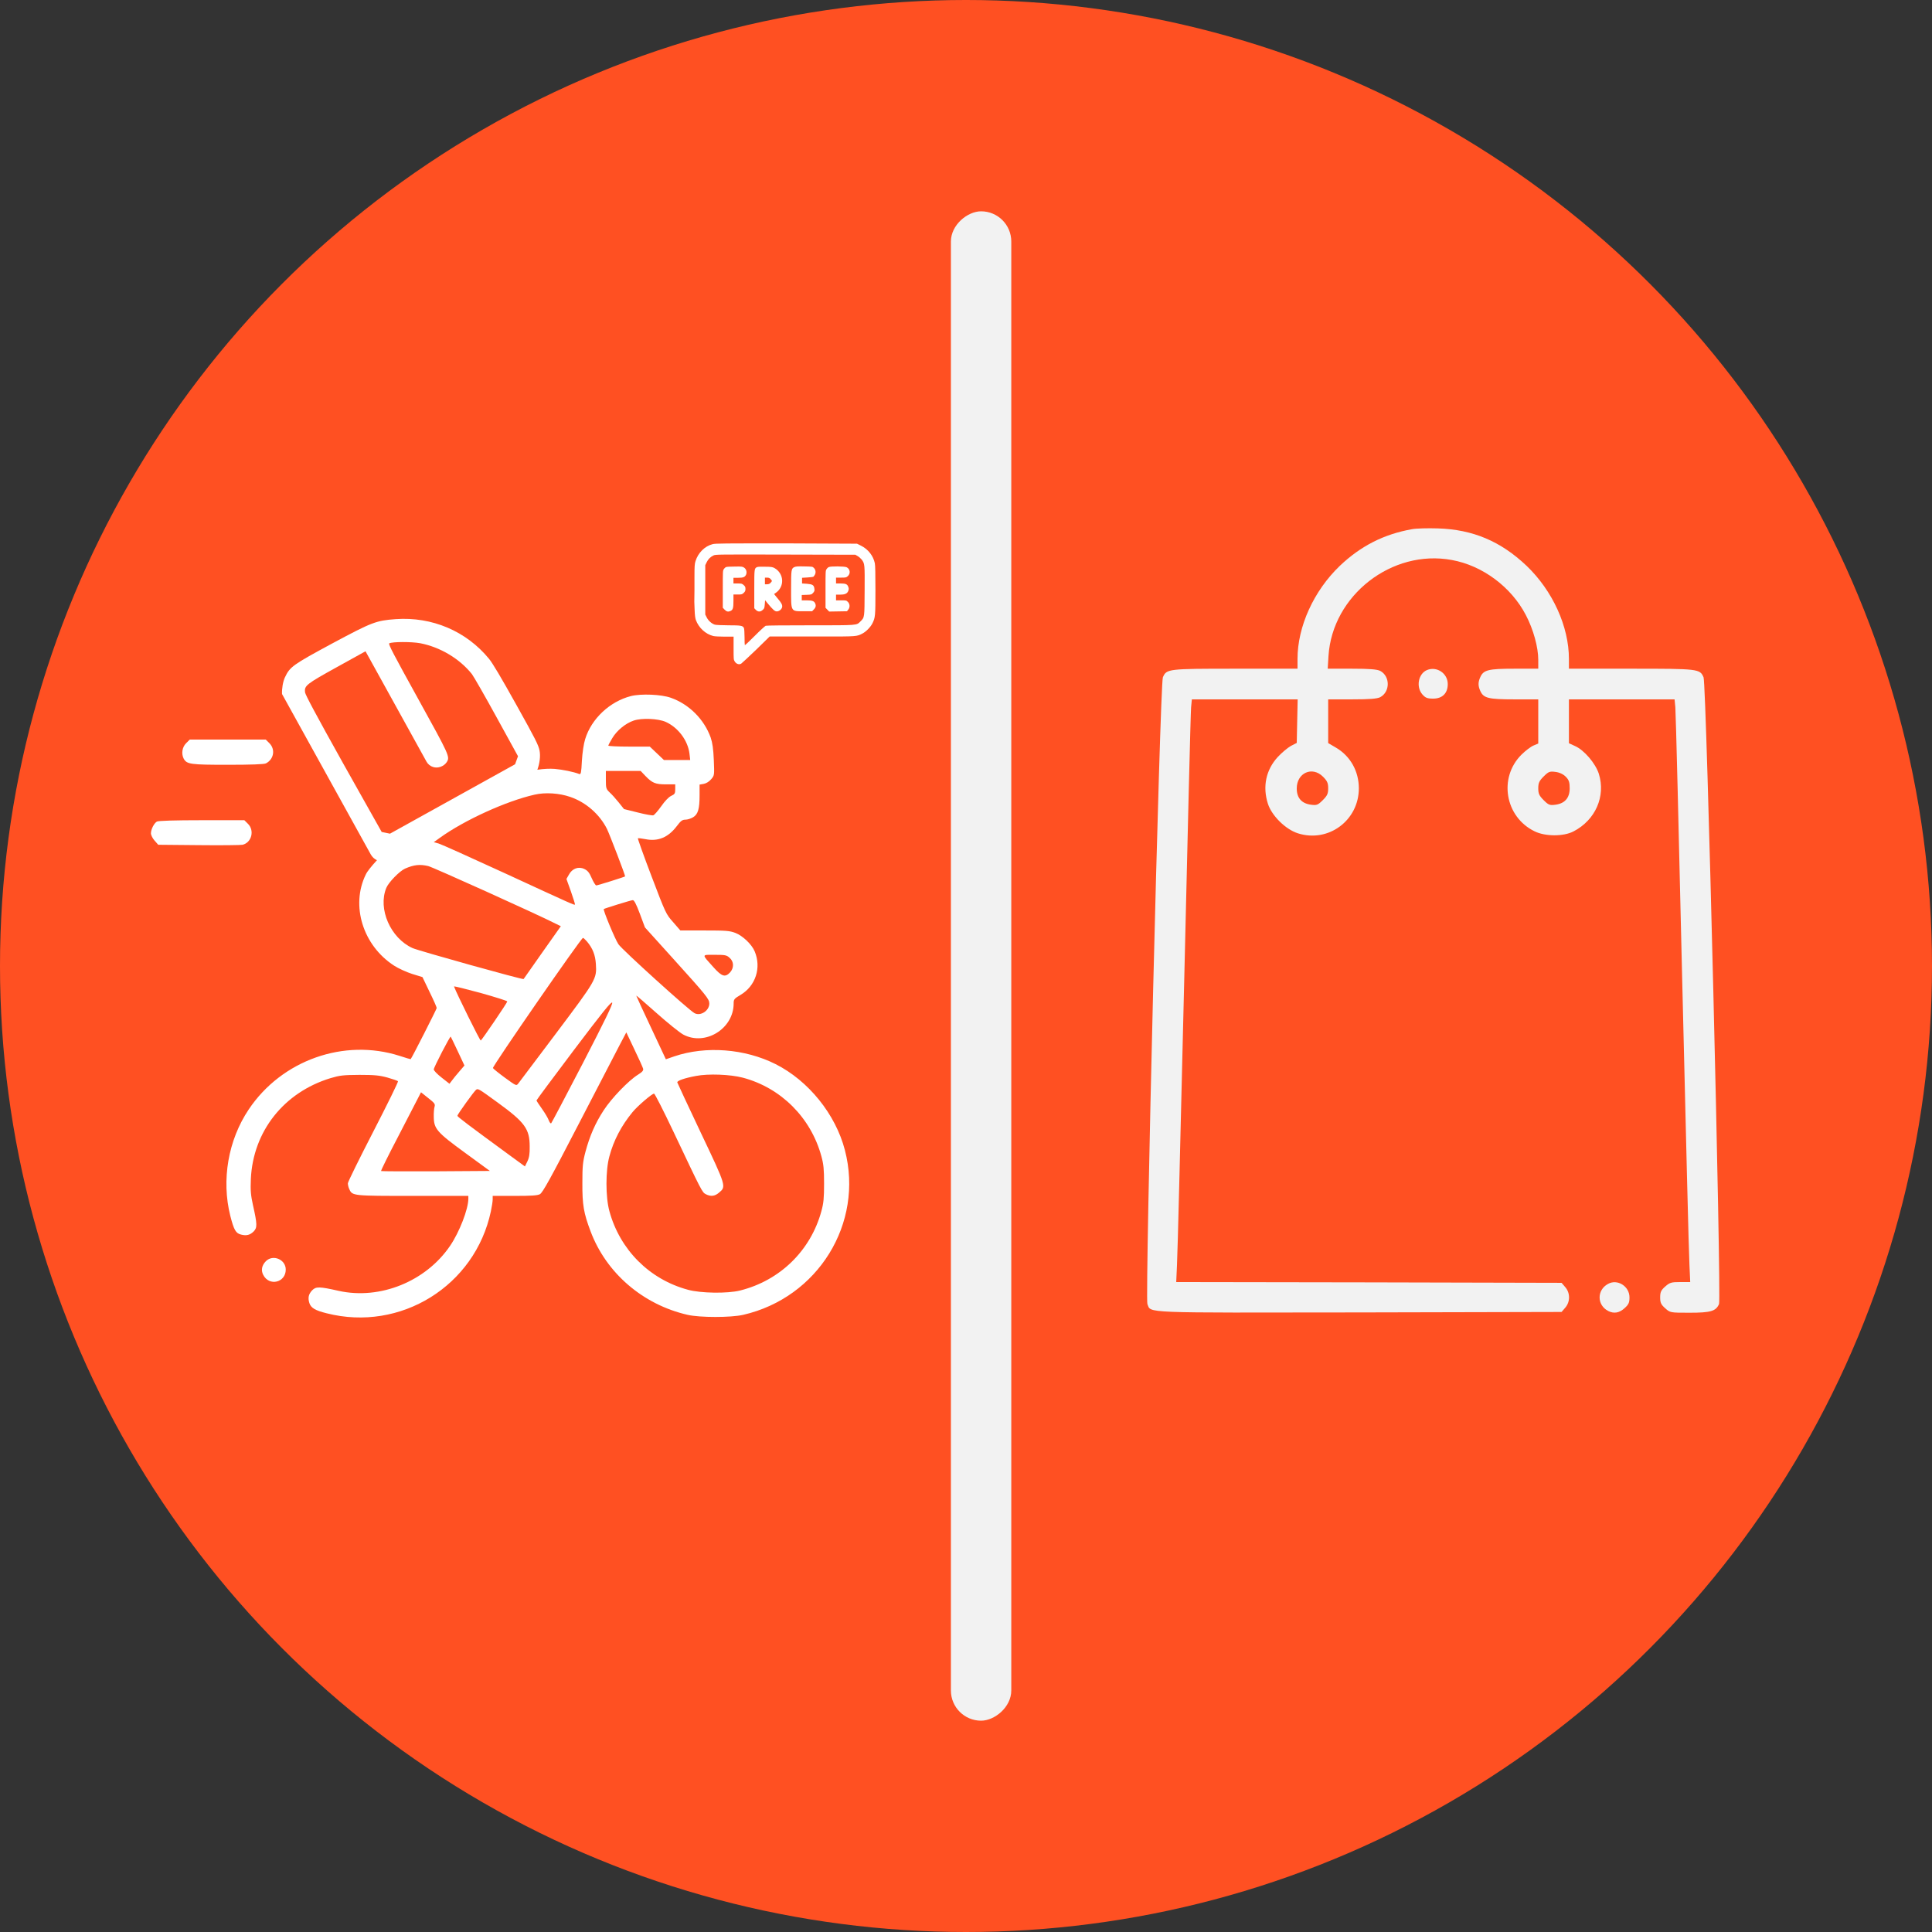
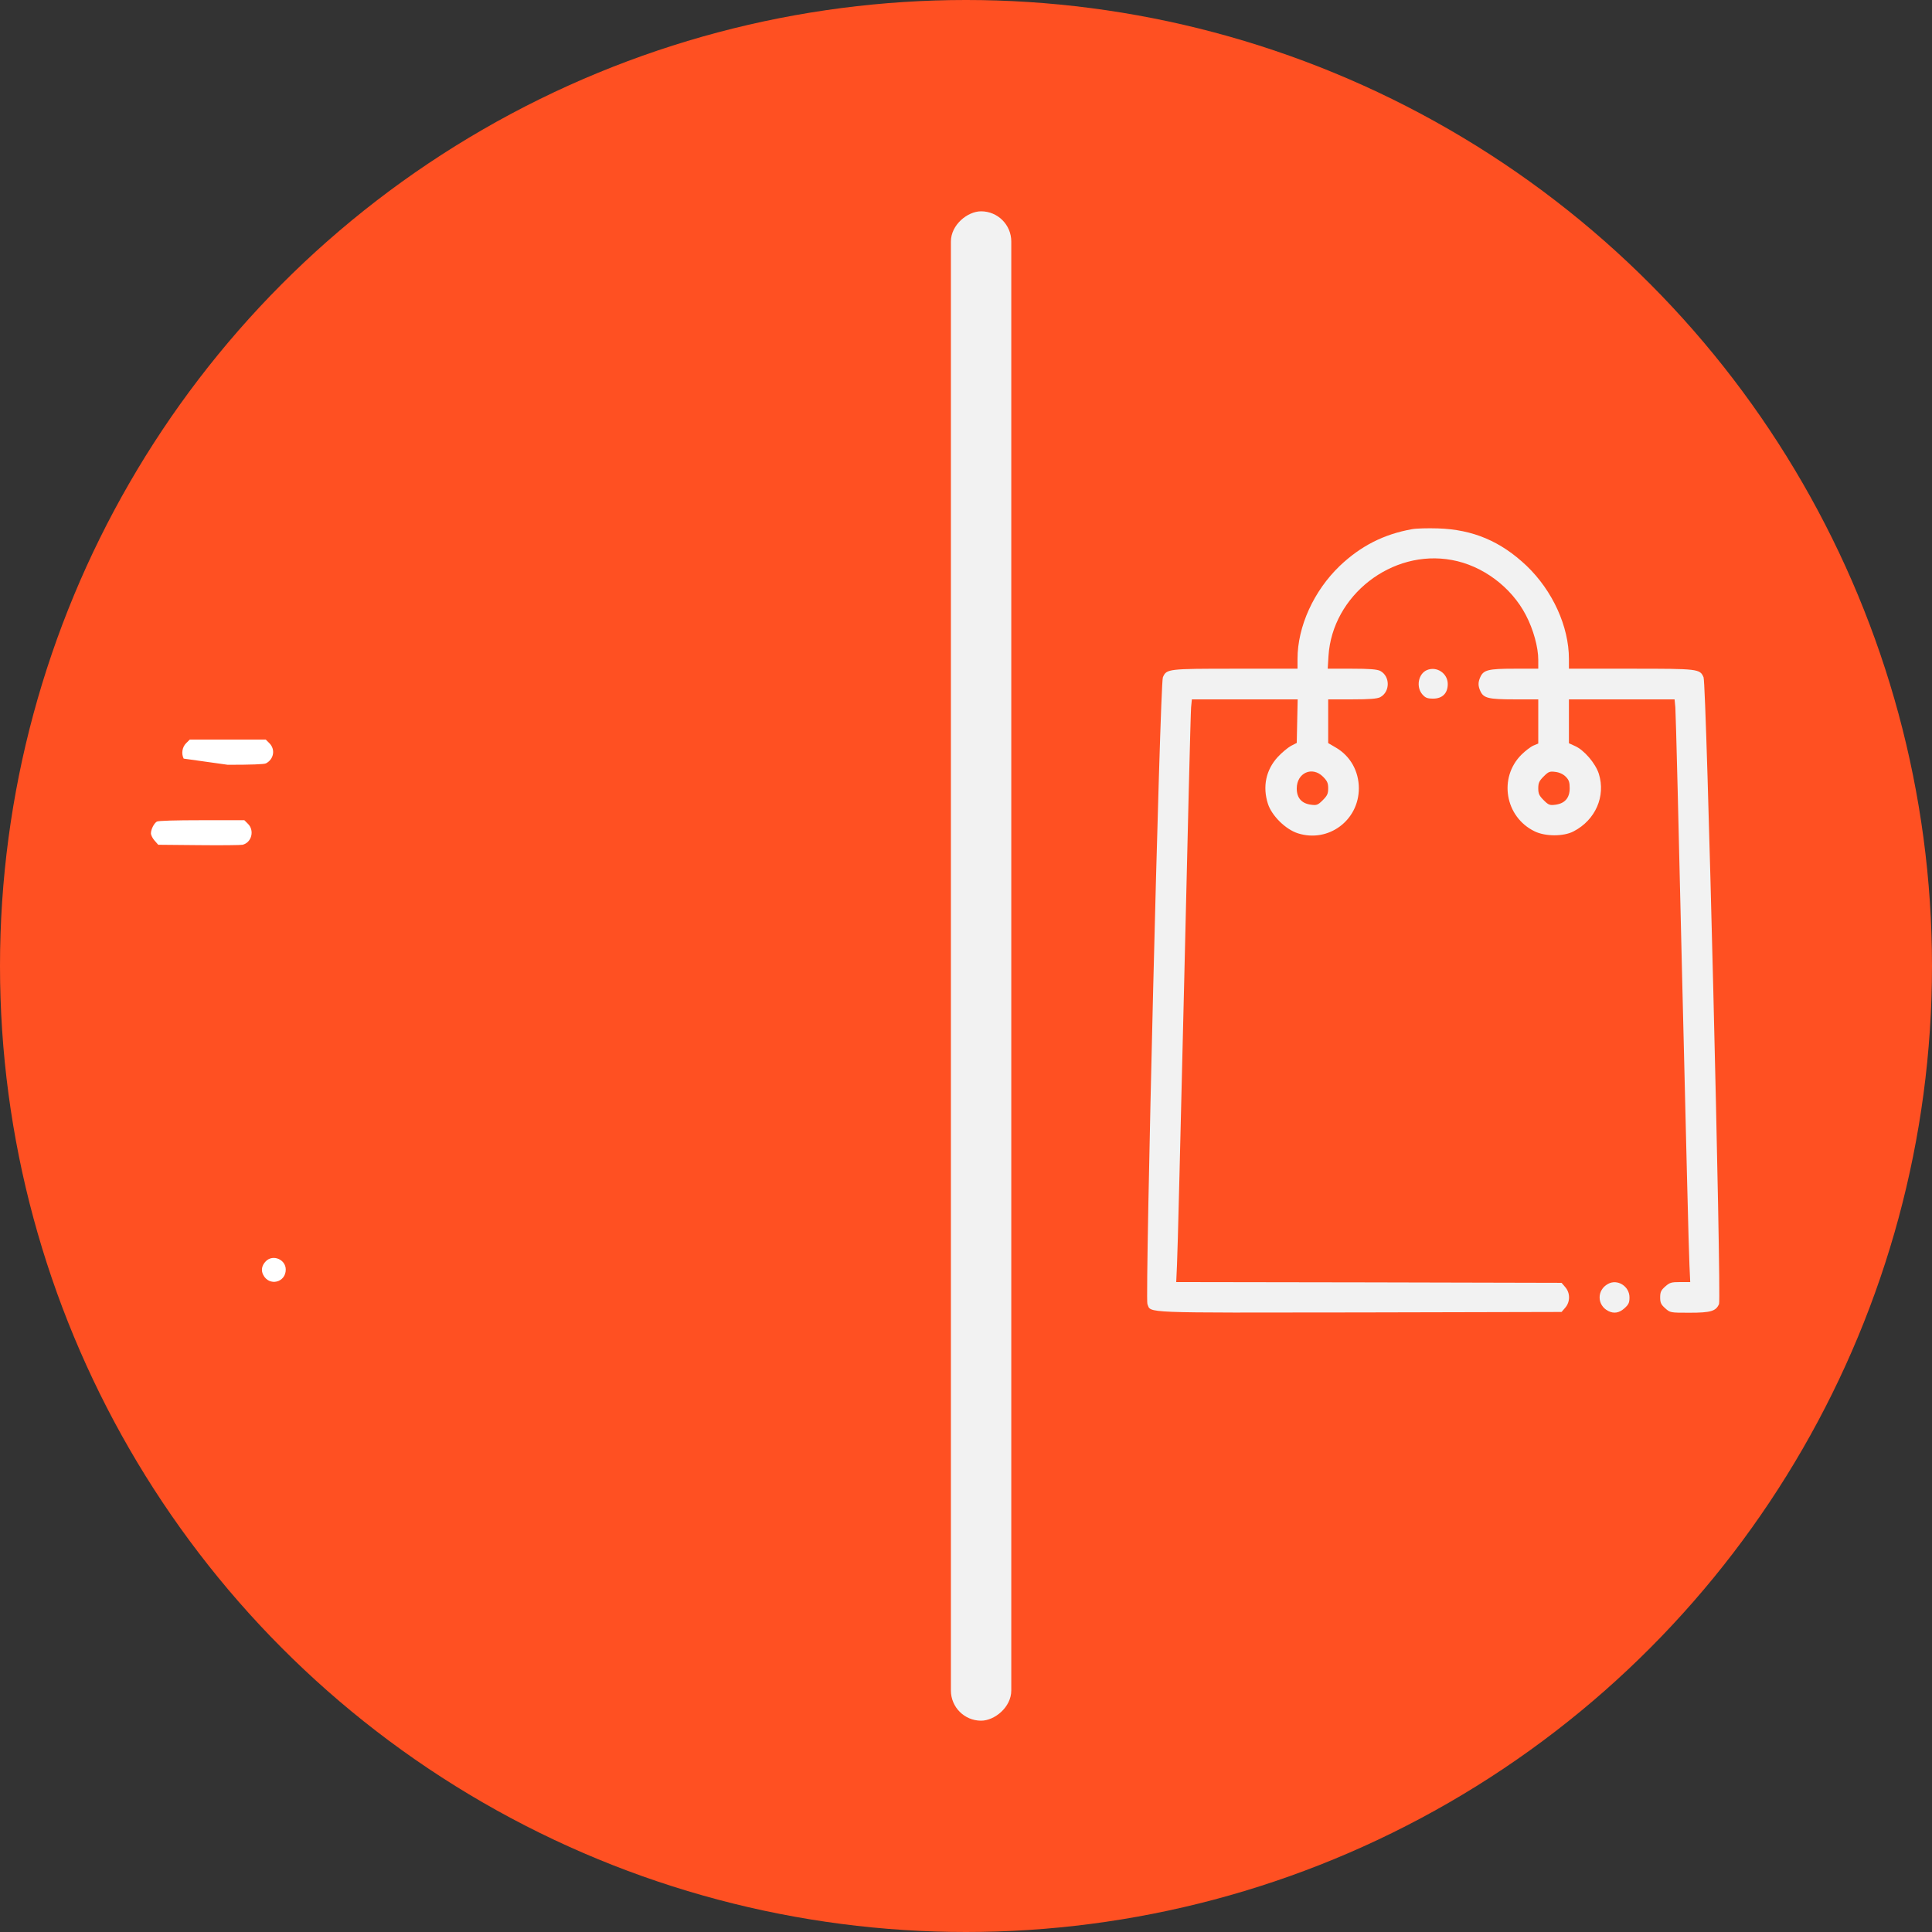
<svg xmlns="http://www.w3.org/2000/svg" width="128" height="128" viewBox="0 0 128 128" fill="none">
  <rect x="0" y="0" width="128" height="128" fill="#333333" stroke="none" />
  <circle cx="64" cy="64" r="64" fill="#FF5022" />
  <rect x="63" y="114" width="100" height="4" rx="2" transform="rotate(-90 63 114)" fill="#F2F2F2" />
  <g clip-path="url(#clip0_1827_4046)">
    <path d="M46.02 40.392C46.03 40.737 46.06 40.957 46.101 41.072C46.292 41.595 46.746 42.013 47.261 42.139C47.341 42.16 47.684 42.18 48.007 42.18H48.602V42.944C48.602 43.676 48.602 43.707 48.682 43.833C48.783 43.989 48.965 44.052 49.106 43.969C49.156 43.937 49.6 43.519 50.094 43.048L50.992 42.17H51.254H51.425H51.869H52.575H54.581C56.76 42.17 56.77 42.17 57.143 41.971C57.385 41.846 57.677 41.542 57.798 41.302C57.99 40.915 58 40.821 58 39.095C58 38.06 57.99 37.443 57.96 37.318C57.859 36.826 57.516 36.387 57.052 36.157L56.78 36.021L52.101 36C47.966 36 47.402 36 47.21 36.052C46.686 36.188 46.252 36.627 46.081 37.171C46.02 37.359 46.01 37.516 46.01 38.248V39.106L46 39.869L46.02 40.392ZM46.726 39.085V37.443L46.817 37.255C46.918 37.046 47.059 36.899 47.281 36.795C47.422 36.732 47.613 36.732 52.05 36.742L56.669 36.753L56.83 36.847C56.921 36.899 57.032 37.004 57.092 37.077C57.294 37.349 57.294 37.38 57.284 39.137C57.274 40.946 57.284 40.894 57.002 41.176C56.739 41.438 56.861 41.428 53.674 41.428C52.01 41.428 50.77 41.438 50.729 41.459C50.679 41.48 50.356 41.773 50.013 42.118C49.671 42.463 49.368 42.745 49.348 42.745C49.338 42.745 49.328 42.505 49.328 42.212C49.328 41.919 49.308 41.647 49.287 41.605C49.207 41.448 49.086 41.428 48.269 41.428C47.845 41.428 47.432 41.407 47.361 41.386C47.16 41.323 46.938 41.135 46.827 40.915L46.726 40.716V39.085V39.085Z" fill="white" />
    <path d="M49.288 37.6C49.198 37.537 49.107 37.527 48.683 37.537C48.411 37.537 48.149 37.548 48.109 37.569C48.068 37.579 47.998 37.642 47.957 37.705C47.887 37.799 47.887 37.83 47.887 39.033V40.267L48.008 40.392C48.139 40.528 48.25 40.549 48.401 40.476C48.562 40.403 48.593 40.277 48.593 39.806V39.388H48.875C49.137 39.388 49.167 39.378 49.268 39.284C49.359 39.2 49.389 39.148 49.389 39.022C49.389 38.897 49.369 38.844 49.268 38.761C49.157 38.667 49.137 38.656 48.875 38.656H48.593V38.468V38.28H48.895C49.248 38.28 49.349 38.238 49.43 38.071C49.5 37.893 49.44 37.694 49.288 37.6Z" fill="white" />
    <path d="M51.284 39.357L51.374 39.294C51.999 38.886 51.959 37.997 51.304 37.631C51.183 37.569 51.092 37.548 50.699 37.548C50.447 37.537 50.205 37.548 50.164 37.569C49.973 37.652 49.973 37.673 49.973 39.033V40.298L50.074 40.403C50.215 40.549 50.386 40.549 50.537 40.403C50.638 40.319 50.648 40.277 50.669 40.037L50.689 39.765L50.85 39.963C51.213 40.403 51.334 40.507 51.465 40.507C51.616 40.507 51.788 40.371 51.818 40.225C51.848 40.078 51.768 39.932 51.505 39.629L51.284 39.357ZM51.052 38.614C50.991 38.677 50.931 38.709 50.82 38.709H50.678V38.489V38.269H50.82C50.931 38.269 50.991 38.29 51.052 38.363C51.102 38.416 51.142 38.468 51.142 38.489C51.142 38.51 51.102 38.562 51.052 38.614Z" fill="white" />
    <path d="M53.441 39.775H53.118V39.597V39.42L53.441 39.409C53.754 39.399 53.774 39.388 53.875 39.273C53.965 39.169 53.975 39.127 53.955 39.001C53.925 38.761 53.834 38.709 53.461 38.677L53.138 38.656V38.468V38.28L53.491 38.259C53.683 38.248 53.864 38.227 53.895 38.206C53.915 38.186 53.965 38.123 53.996 38.06C54.066 37.914 54.036 37.736 53.915 37.621C53.834 37.537 53.804 37.537 53.29 37.527C52.876 37.516 52.725 37.527 52.634 37.569C52.422 37.663 52.412 37.746 52.412 39.012C52.412 40.549 52.372 40.497 53.259 40.497H53.804L53.925 40.371C54.056 40.235 54.076 40.11 53.996 39.953C53.925 39.817 53.794 39.775 53.441 39.775Z" fill="white" />
    <path d="M55.399 38.269H55.732C56.045 38.269 56.075 38.259 56.176 38.165C56.367 37.987 56.317 37.684 56.085 37.579C55.944 37.516 55.046 37.506 54.915 37.569C54.875 37.579 54.804 37.642 54.764 37.704C54.693 37.798 54.693 37.83 54.693 39.032V40.267L54.814 40.392L54.935 40.517L55.53 40.507L56.115 40.497L56.196 40.392C56.317 40.246 56.317 40.026 56.176 39.88C56.075 39.775 56.055 39.775 55.732 39.775H55.389V39.587V39.398H55.641C55.964 39.398 56.125 39.336 56.196 39.158C56.236 39.053 56.246 39.001 56.206 38.897C56.145 38.708 56.045 38.656 55.692 38.656H55.389V38.457V38.269H55.399Z" fill="white" />
  </g>
-   <path d="M55.976 76.198C55.363 73.826 53.565 71.6 51.388 70.503C49.356 69.478 46.76 69.277 44.672 69.987L44.115 70.18L43.14 68.099C42.6 66.954 42.156 65.994 42.156 65.969C42.156 65.937 42.753 66.454 43.486 67.107C44.22 67.76 45.019 68.406 45.268 68.543C46.728 69.317 48.606 68.156 48.606 66.486C48.606 66.212 48.639 66.163 49.066 65.913C50.066 65.316 50.453 64.114 50.001 63.033C49.808 62.565 49.203 61.993 48.719 61.807C48.332 61.662 48.09 61.646 46.679 61.646H45.075L44.599 61.097C44.123 60.565 44.099 60.508 43.172 58.072C42.648 56.701 42.245 55.563 42.261 55.539C42.285 55.523 42.511 55.547 42.761 55.596C43.591 55.765 44.269 55.483 44.833 54.741C45.107 54.378 45.204 54.305 45.414 54.305C45.551 54.305 45.776 54.232 45.922 54.144C46.244 53.95 46.349 53.603 46.349 52.684V51.982L46.623 51.933C46.8 51.901 46.986 51.78 47.123 51.619C47.333 51.369 47.333 51.361 47.292 50.352C47.26 49.61 47.203 49.215 47.083 48.86C46.647 47.65 45.655 46.658 44.446 46.23C43.817 46.004 42.471 45.948 41.801 46.117C40.406 46.472 39.181 47.618 38.77 48.965C38.673 49.271 38.584 49.86 38.552 50.409C38.512 51.207 38.487 51.32 38.374 51.28C38.004 51.135 37.286 50.99 36.754 50.941C36.415 50.917 36.028 50.933 35.601 50.998C35.754 50.586 35.819 50.094 35.746 49.723C35.673 49.36 35.48 48.973 34.206 46.69C33.19 44.867 32.642 43.947 32.4 43.649C30.892 41.81 28.618 40.85 26.224 41.019C24.909 41.116 24.659 41.213 22.023 42.624C19.394 44.044 19.209 44.173 18.878 44.875C18.741 45.173 18.669 45.625 18.685 45.98L24.562 56.604C24.659 56.782 24.804 56.911 24.974 56.991C24.603 57.395 24.329 57.733 24.232 57.943C23.224 60 24.047 62.646 26.111 63.977C26.393 64.162 26.933 64.404 27.304 64.525L27.989 64.735L28.457 65.711C28.723 66.252 28.933 66.728 28.933 66.784C28.933 66.849 27.288 70.092 27.207 70.172C27.199 70.18 26.869 70.084 26.474 69.954C22.797 68.777 18.669 70.237 16.483 73.496C15.113 75.537 14.661 78.174 15.258 80.554C15.5 81.498 15.621 81.708 15.975 81.796C16.33 81.885 16.556 81.829 16.806 81.587C17.048 81.337 17.048 81.119 16.758 79.836C16.612 79.167 16.588 78.876 16.62 78.102C16.766 74.956 18.805 72.374 21.894 71.431C22.523 71.245 22.732 71.221 23.813 71.213C24.812 71.213 25.135 71.245 25.667 71.39C26.014 71.487 26.336 71.6 26.369 71.632C26.401 71.665 25.667 73.157 24.74 74.956C23.813 76.755 23.047 78.303 23.047 78.4C23.047 78.497 23.087 78.674 23.143 78.787C23.345 79.231 23.369 79.231 27.36 79.231H31.029V79.417C31.029 80.102 30.441 81.627 29.82 82.538C28.215 84.902 25.175 86.128 22.442 85.523C21.16 85.233 20.942 85.233 20.692 85.475C20.442 85.733 20.386 85.983 20.499 86.338C20.604 86.653 20.886 86.822 21.636 87.007C26.538 88.258 31.473 85.192 32.521 80.256C32.585 79.949 32.642 79.594 32.642 79.465V79.231H34.093C35.19 79.231 35.609 79.207 35.77 79.118C35.947 79.029 36.464 78.094 38.367 74.415C39.673 71.898 40.906 69.511 41.116 69.115L41.495 68.398L42.027 69.519C42.325 70.132 42.583 70.713 42.608 70.801C42.64 70.922 42.559 71.019 42.261 71.205C41.64 71.592 40.519 72.754 39.995 73.56C39.439 74.415 39.076 75.238 38.786 76.319C38.608 76.997 38.584 77.263 38.584 78.384C38.576 79.828 38.673 80.377 39.124 81.57C40.157 84.337 42.592 86.435 45.559 87.112C46.373 87.298 48.421 87.298 49.235 87.112C54.194 85.975 57.242 81.046 55.976 76.198ZM47.349 63.259C48.034 63.259 48.139 63.275 48.332 63.453C48.631 63.703 48.639 64.13 48.365 64.429C48.042 64.767 47.824 64.703 47.276 64.09C46.47 63.194 46.462 63.259 47.349 63.259ZM40.568 48.9C40.866 48.4 41.438 47.924 41.987 47.739C42.511 47.561 43.599 47.602 44.107 47.828C44.93 48.199 45.575 49.062 45.68 49.933L45.728 50.352H44.857H43.986L43.519 49.909L43.051 49.465H41.68C40.922 49.465 40.302 49.433 40.302 49.401C40.302 49.368 40.422 49.142 40.568 48.9ZM40.14 51.078H41.293H42.446L42.761 51.409C43.22 51.885 43.43 51.966 44.132 51.966H44.736V52.288C44.736 52.571 44.704 52.619 44.462 52.732C44.293 52.813 44.043 53.079 43.801 53.426C43.583 53.732 43.349 53.998 43.285 54.015C43.22 54.039 42.753 53.958 42.253 53.829L41.342 53.603L40.995 53.168C40.801 52.926 40.535 52.627 40.39 52.498C40.157 52.272 40.14 52.224 40.14 51.667V51.078ZM37.778 52.797C38.818 53.151 39.721 53.942 40.213 54.918C40.398 55.305 41.447 58.032 41.414 58.064C41.366 58.104 39.6 58.661 39.503 58.661C39.455 58.661 39.318 58.443 39.205 58.185C39.044 57.806 38.931 57.677 38.713 57.572C38.326 57.386 37.907 57.54 37.689 57.951L37.528 58.233L37.826 59.064C37.987 59.524 38.108 59.911 38.092 59.928C38.052 59.976 37.979 59.944 33.448 57.854C31.206 56.822 29.231 55.934 29.062 55.886L28.739 55.797L29.142 55.507C30.763 54.337 33.545 53.071 35.407 52.651C36.117 52.482 37.06 52.547 37.778 52.797ZM38.624 62.138C38.649 62.13 38.77 62.243 38.891 62.38C39.27 62.831 39.439 63.267 39.479 63.872C39.544 64.856 39.495 64.929 36.859 68.438C35.544 70.18 34.416 71.689 34.343 71.778C34.206 71.955 34.206 71.947 33.448 71.398C33.029 71.092 32.674 70.801 32.658 70.761C32.617 70.648 38.495 62.146 38.624 62.138ZM31.852 68.938C31.803 68.962 30.287 65.897 30.078 65.356C30.07 65.324 30.852 65.518 31.835 65.784C32.811 66.058 33.609 66.308 33.609 66.349C33.609 66.429 31.94 68.882 31.852 68.938ZM22.748 50.602C20.902 47.295 20.233 46.037 20.209 45.867C20.16 45.424 20.281 45.327 22.337 44.189L24.216 43.149L26.312 46.94L28.255 50.457C28.352 50.635 28.513 50.764 28.707 50.82C29.029 50.917 29.408 50.772 29.594 50.498C29.82 50.135 29.803 50.102 27.683 46.263C26.078 43.358 25.715 42.673 25.788 42.624C25.99 42.511 27.272 42.511 27.844 42.616C29.166 42.874 30.441 43.633 31.263 44.657C31.384 44.819 32.126 46.109 32.9 47.521L34.319 50.102L34.222 50.368L34.125 50.635L29.981 52.934L25.837 55.233L25.562 55.176L25.288 55.12L22.748 50.602ZM27.336 62.815C25.869 62.154 25.022 60.21 25.595 58.822C25.748 58.451 26.474 57.709 26.836 57.548C27.425 57.29 27.812 57.249 28.368 57.378C28.659 57.443 35.593 60.573 36.81 61.194L37.157 61.363L35.931 63.098C35.262 64.05 34.706 64.848 34.69 64.864C34.641 64.921 27.764 63.001 27.336 62.815ZM29.86 68.68C29.876 68.696 30.086 69.132 30.328 69.648L30.771 70.592L30.432 70.987C30.239 71.205 30.021 71.479 29.933 71.6L29.779 71.802L29.255 71.39C28.965 71.164 28.731 70.922 28.739 70.85C28.739 70.713 29.82 68.632 29.86 68.68ZM28.868 77.602C26.893 77.61 25.264 77.602 25.248 77.585C25.224 77.561 25.732 76.537 26.377 75.303C27.014 74.068 27.618 72.907 27.715 72.713L27.893 72.366L28.368 72.746C28.796 73.084 28.844 73.141 28.788 73.334C28.755 73.447 28.731 73.746 28.739 73.996C28.747 74.786 28.941 75.012 30.811 76.376L32.456 77.578L28.868 77.602ZM34.94 76.948L34.778 77.279L33.73 76.513C31.029 74.536 30.303 73.988 30.303 73.923C30.303 73.835 31.424 72.278 31.545 72.197C31.674 72.108 31.706 72.124 32.98 73.052C34.778 74.359 35.093 74.794 35.093 75.964C35.101 76.448 35.061 76.698 34.94 76.948ZM38.608 70.455C37.496 72.6 36.552 74.383 36.52 74.415C36.48 74.456 36.415 74.367 36.359 74.23C36.31 74.085 36.109 73.746 35.907 73.463C35.706 73.181 35.544 72.931 35.544 72.907C35.544 72.875 36.657 71.382 38.012 69.583C39.907 67.075 40.503 66.332 40.56 66.429C40.608 66.518 40.068 67.631 38.608 70.455ZM40.971 62.557C40.753 62.235 39.939 60.282 40.003 60.226C40.052 60.186 41.809 59.637 41.922 59.637C42.011 59.629 42.148 59.887 42.39 60.532L42.729 61.444L44.623 63.541C46.8 65.953 46.994 66.187 46.994 66.486C46.994 66.962 46.413 67.341 46.01 67.123C45.623 66.913 41.221 62.928 40.971 62.557ZM54.42 80.24C53.71 82.853 51.678 84.838 49.034 85.499C48.203 85.709 46.429 85.684 45.583 85.451C43.027 84.765 41.068 82.797 40.374 80.24C40.116 79.312 40.116 77.537 40.374 76.609C40.656 75.553 41.164 74.585 41.906 73.681C42.237 73.278 43.196 72.455 43.333 72.455C43.382 72.455 43.962 73.593 44.615 74.972C46.51 78.973 46.518 78.989 46.76 79.118C47.091 79.288 47.357 79.255 47.631 79.021C48.123 78.61 48.131 78.626 46.429 75.044C45.583 73.254 44.881 71.753 44.873 71.713C44.849 71.6 45.365 71.423 46.107 71.285C46.938 71.124 48.373 71.181 49.211 71.398C51.743 72.068 53.727 74.052 54.42 76.609C54.565 77.134 54.597 77.473 54.597 78.424C54.597 79.376 54.565 79.715 54.42 80.24Z" fill="white" />
  <path d="M17.618 83.555C17.344 83.829 17.279 84.16 17.441 84.467C17.836 85.241 18.932 84.975 18.932 84.112C18.932 83.442 18.086 83.087 17.618 83.555Z" fill="white" />
-   <path d="M15.089 50.669C16.657 50.669 17.5 50.636 17.616 50.577C18.142 50.31 18.259 49.651 17.85 49.242L17.608 49H15.089H12.57L12.328 49.242C12.069 49.501 12.003 49.935 12.169 50.26C12.378 50.636 12.603 50.669 15.089 50.669Z" fill="white" />
+   <path d="M15.089 50.669C16.657 50.669 17.5 50.636 17.616 50.577C18.142 50.31 18.259 49.651 17.85 49.242L17.608 49H15.089H12.57L12.328 49.242C12.069 49.501 12.003 49.935 12.169 50.26Z" fill="white" />
  <path d="M10.484 55.968L13.186 55.993C14.671 56.01 15.972 55.993 16.073 55.968C16.673 55.818 16.873 55.025 16.431 54.583L16.189 54.341H13.361C11.601 54.341 10.484 54.374 10.392 54.433C10.209 54.541 10 54.942 10 55.209C10 55.326 10.108 55.543 10.242 55.693L10.484 55.968Z" fill="white" />
  <path d="M93.553 35.059C91.673 35.394 90.149 36.176 88.768 37.487C87.04 39.143 85.964 41.51 85.964 43.653V44.303H81.849C77.369 44.303 77.288 44.314 77.044 44.872C76.851 45.279 75.855 85.987 76.018 86.393C76.272 87.013 75.449 86.972 90.088 86.952L103.458 86.921L103.702 86.637C104.037 86.251 104.037 85.661 103.702 85.275L103.458 84.991L90.688 84.96L77.928 84.94L77.979 83.792C78.019 83.172 78.222 74.72 78.456 65.028C78.68 55.336 78.883 47.158 78.913 46.864L78.964 46.335H82.469H85.974L85.943 47.778L85.913 49.221L85.517 49.424C85.303 49.546 84.917 49.871 84.653 50.155C83.871 51.008 83.637 52.116 84.003 53.254C84.257 54.046 85.181 54.96 86.004 55.214C88.016 55.844 90.027 54.351 90.027 52.228C90.027 51.1 89.469 50.094 88.514 49.535L87.996 49.231V47.778V46.335H89.57C90.749 46.335 91.226 46.295 91.439 46.193C92.11 45.837 92.11 44.801 91.439 44.446C91.226 44.344 90.739 44.303 89.56 44.303H87.965L88.016 43.46C88.27 39.447 92.212 36.369 96.184 37.101C98.216 37.466 100.126 38.889 101.091 40.748C101.588 41.693 101.914 42.881 101.914 43.714V44.303H100.339C98.602 44.303 98.287 44.385 98.073 44.862C97.921 45.197 97.921 45.441 98.073 45.776C98.287 46.254 98.602 46.335 100.339 46.335H101.914V47.798V49.261L101.599 49.393C101.426 49.464 101.06 49.739 100.796 50.003C99.272 51.527 99.709 54.117 101.66 55.072C102.371 55.428 103.59 55.428 104.25 55.082C105.703 54.331 106.394 52.756 105.926 51.263C105.703 50.572 104.951 49.688 104.342 49.424L103.945 49.241V47.788V46.335H107.44H110.945L110.996 46.864C111.026 47.158 111.23 55.336 111.453 65.028C111.687 74.72 111.89 83.172 111.93 83.802L111.981 84.94H111.321C110.732 84.94 110.62 84.971 110.325 85.235C110.051 85.478 109.99 85.6 109.99 85.956C109.99 86.312 110.051 86.433 110.325 86.677C110.65 86.972 110.671 86.972 111.93 86.972C113.343 86.972 113.688 86.87 113.891 86.393C114.054 85.987 113.058 45.279 112.865 44.872C112.621 44.314 112.54 44.303 108.06 44.303H103.945V43.653C103.945 41.51 102.869 39.143 101.141 37.487C99.425 35.861 97.586 35.079 95.259 35.008C94.589 34.987 93.817 35.008 93.553 35.059ZM87.65 51.456C87.935 51.74 87.996 51.882 87.996 52.228C87.996 52.583 87.935 52.715 87.64 53.01C87.315 53.335 87.234 53.365 86.858 53.315C86.238 53.233 85.913 52.868 85.913 52.238C85.913 51.202 86.939 50.744 87.65 51.456ZM103.732 51.456C103.945 51.669 103.996 51.821 103.996 52.228C103.996 52.868 103.671 53.233 103.051 53.315C102.675 53.365 102.594 53.335 102.269 53.01C101.975 52.715 101.914 52.583 101.914 52.228C101.914 51.872 101.975 51.74 102.269 51.445C102.594 51.12 102.675 51.09 103.051 51.141C103.316 51.171 103.57 51.293 103.732 51.456Z" fill="#F2F2F2" />
  <path d="M94.536 44.395C93.967 44.639 93.805 45.503 94.231 46.001C94.435 46.234 94.557 46.285 94.953 46.285C95.562 46.285 95.918 45.929 95.918 45.32C95.918 44.609 95.186 44.121 94.536 44.395Z" fill="#F2F2F2" />
  <path d="M106.536 85.062C105.784 85.468 105.794 86.474 106.556 86.86C106.922 87.043 107.278 86.992 107.623 86.677C107.897 86.433 107.958 86.311 107.958 85.956C107.958 85.214 107.156 84.716 106.536 85.062Z" fill="#F2F2F2" />
  <defs>
    <clipPath id="clip0_1827_4046">
-       <rect width="12" height="8" fill="white" transform="translate(46 36)" />
-     </clipPath>
+       </clipPath>
  </defs>
</svg>